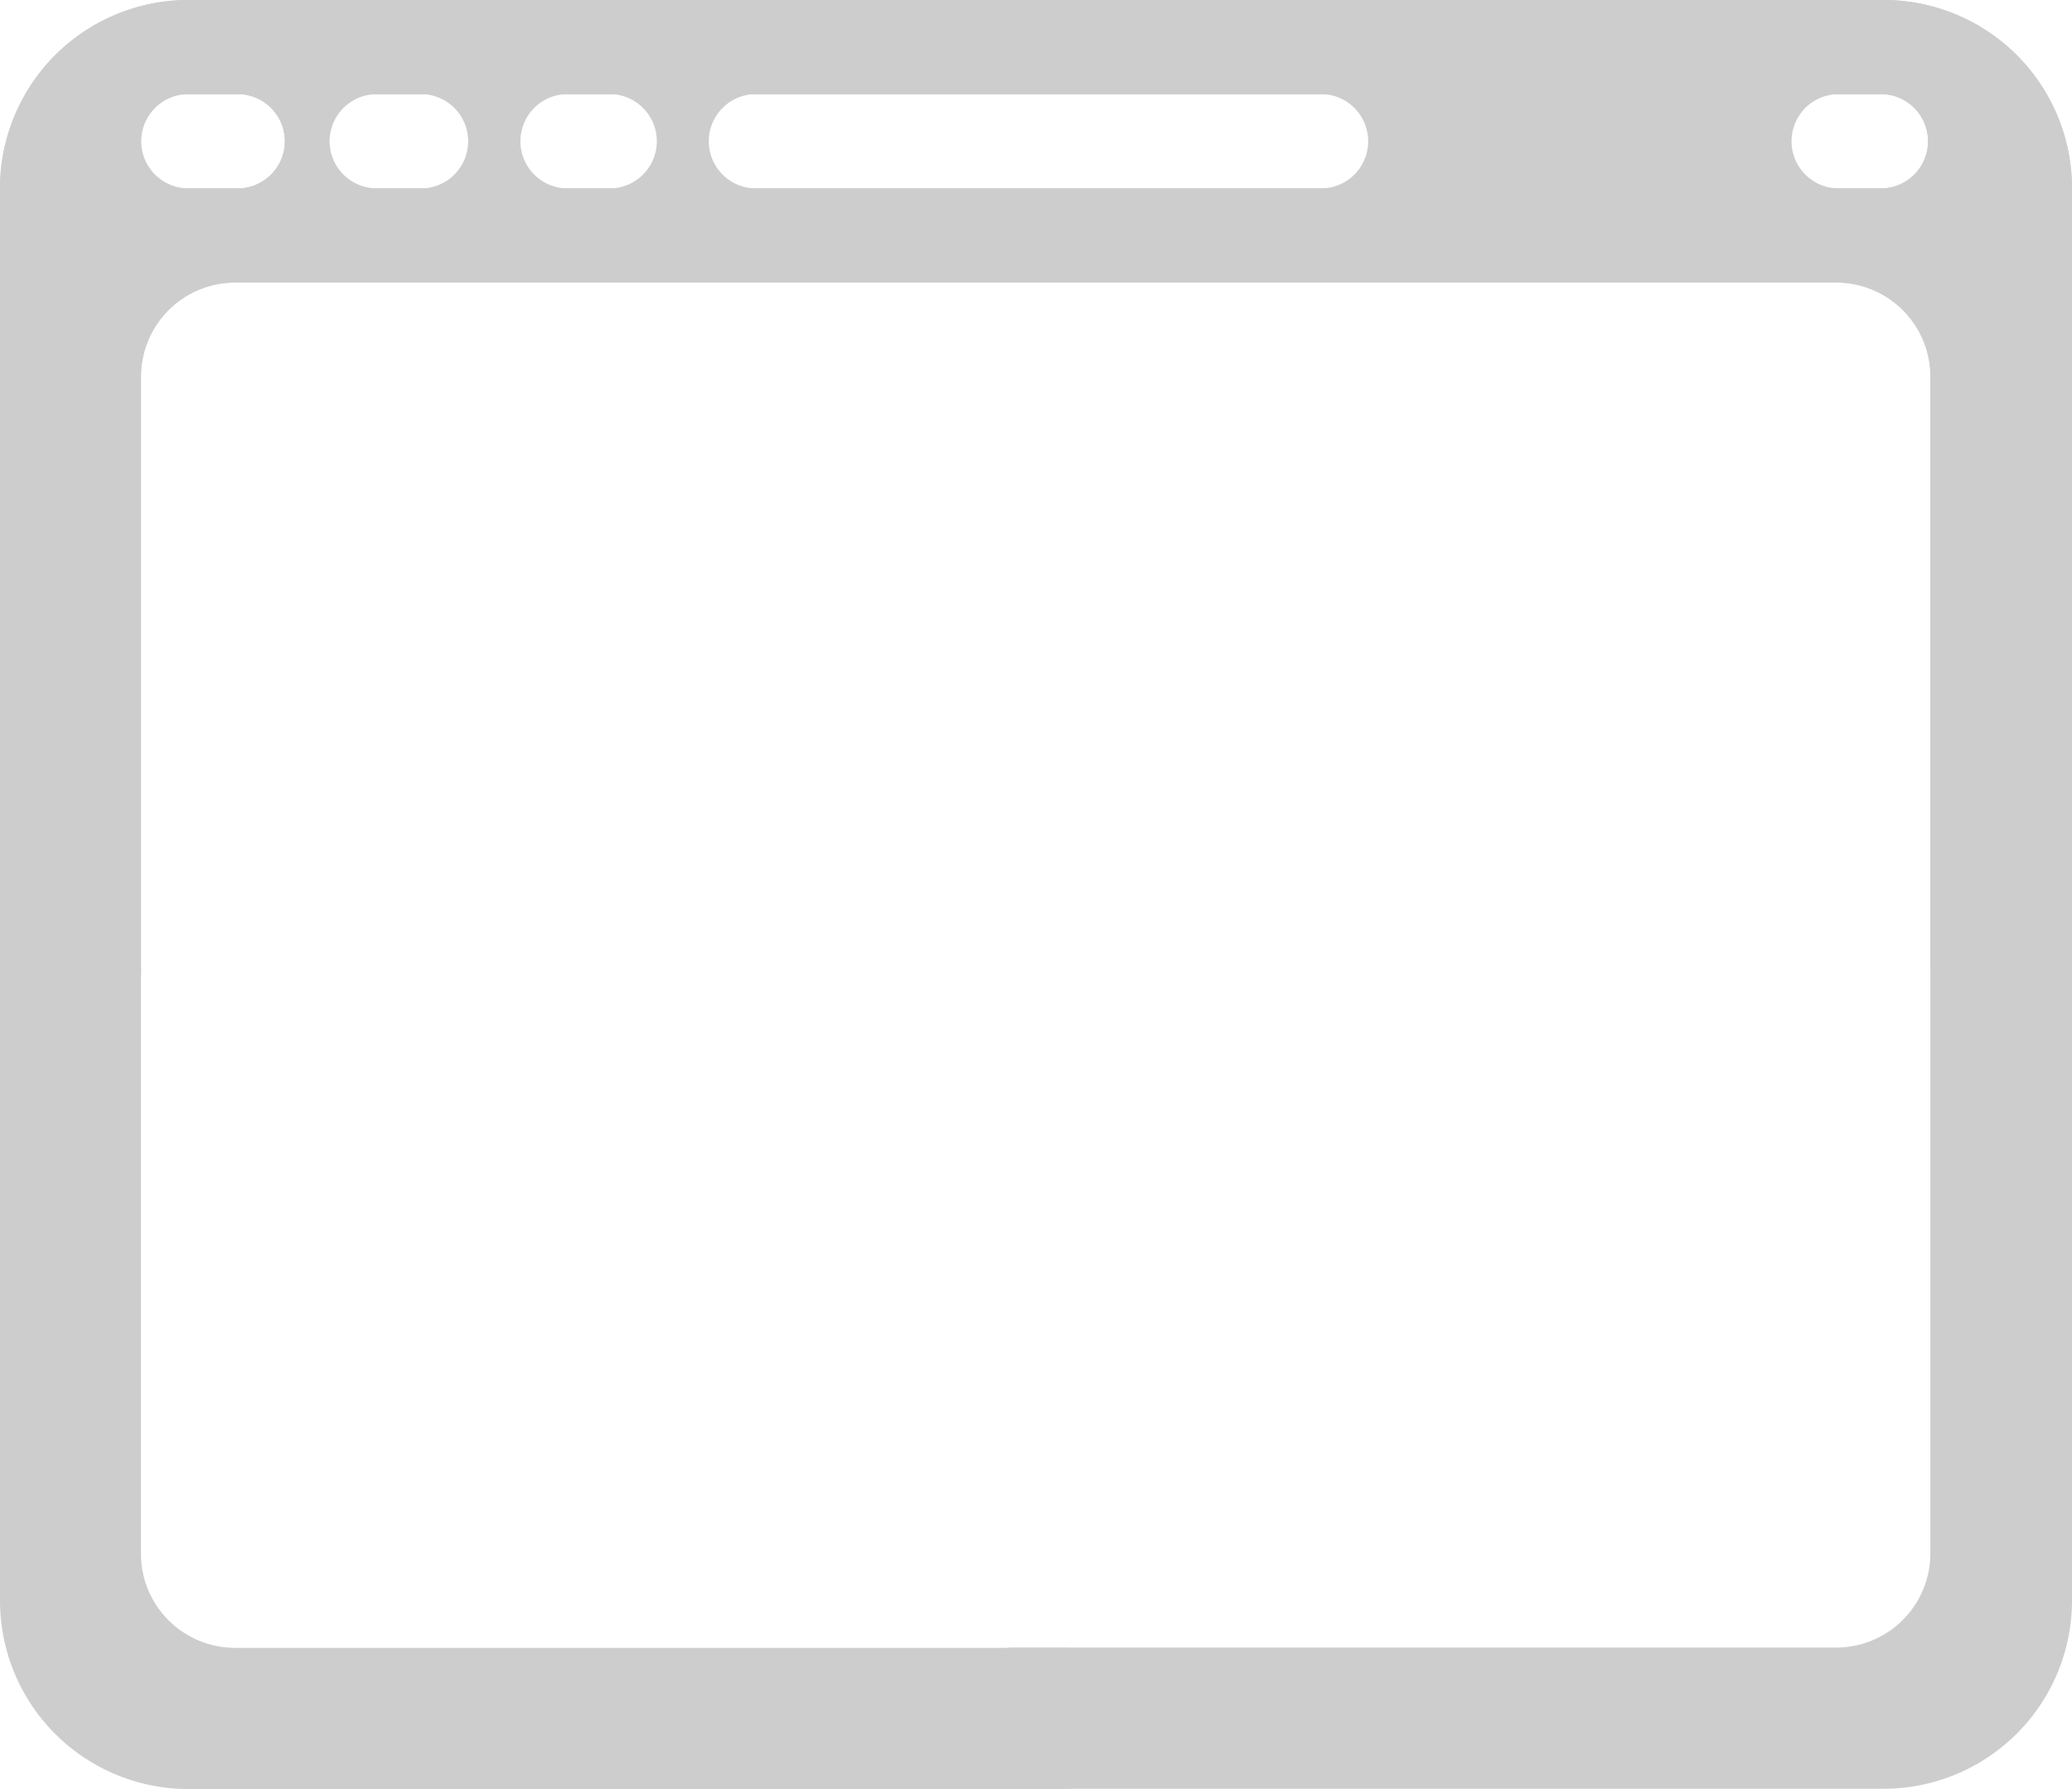
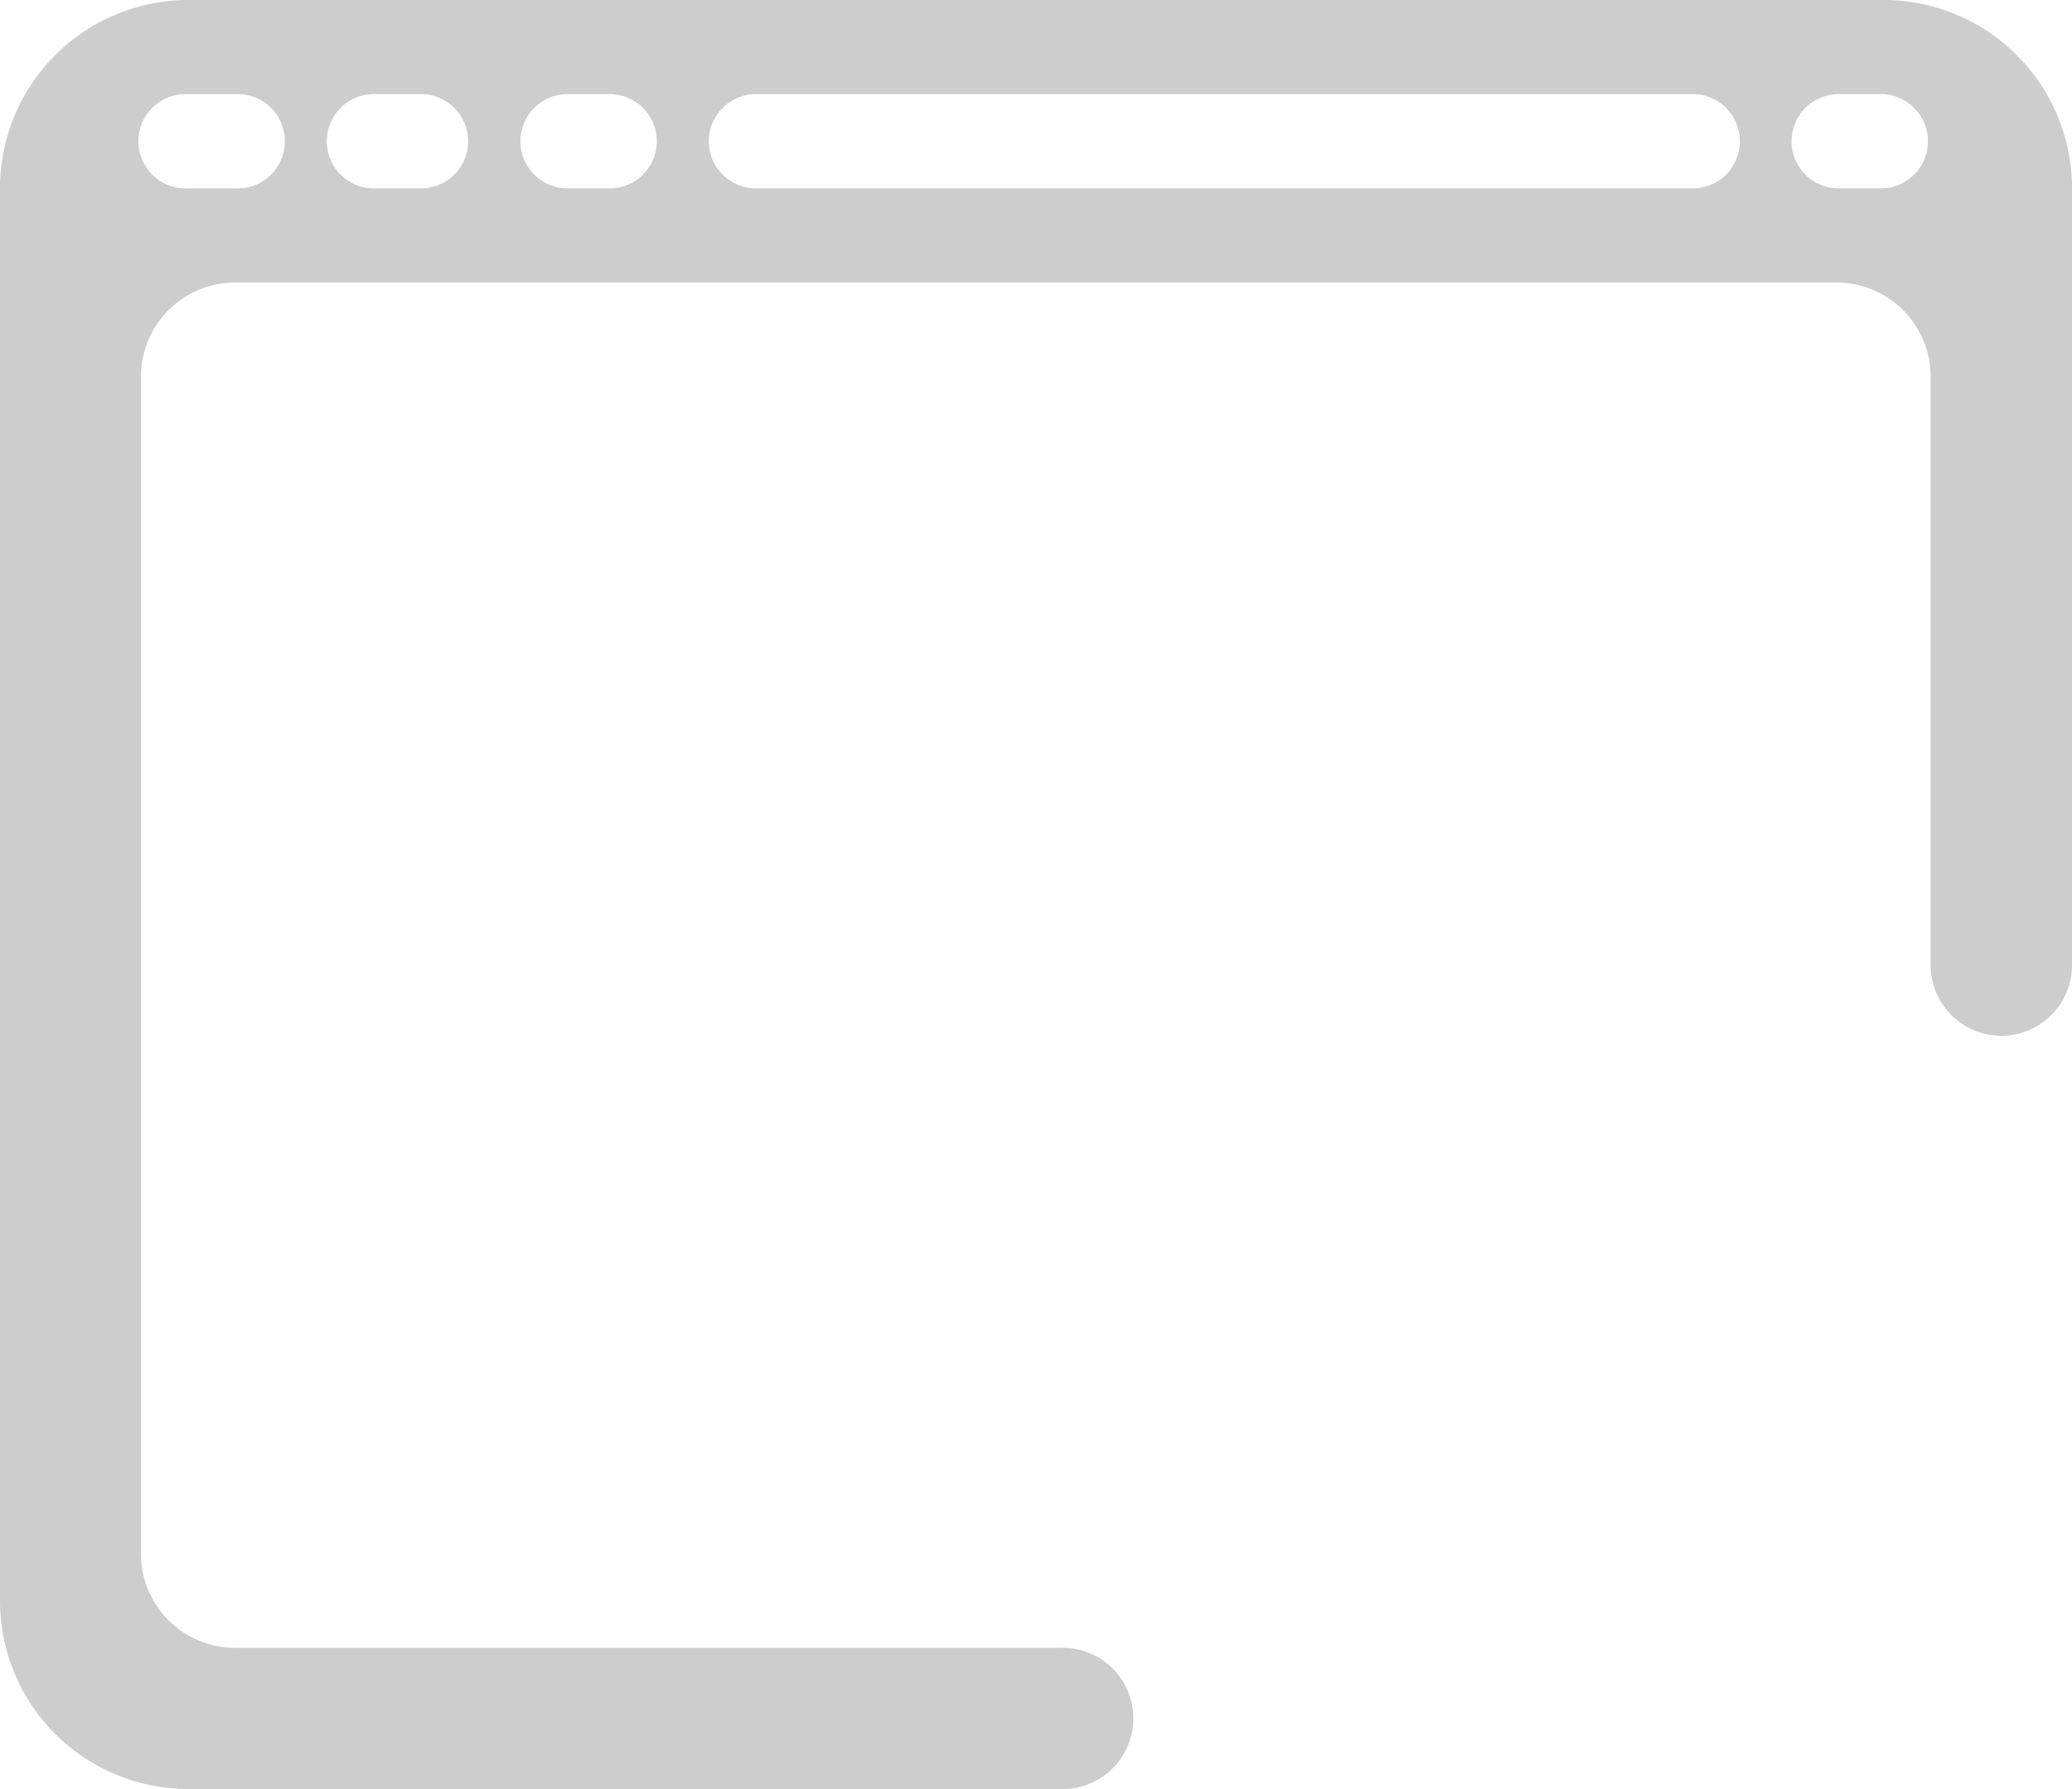
<svg xmlns="http://www.w3.org/2000/svg" id="Layer_1" data-name="Layer 1" width="149.8" height="129.37" viewBox="0 0 149.8 129.37">
  <defs>
    <style> .cls-1 { fill: #cdcdcd; fill-rule: evenodd; } </style>
  </defs>
  <g id="Artboard-Copy-2">
    <g id="Icon-2">
      <path id="Shape" class="cls-1" d="M136.18,3.27A13.62,13.62,0,0,1,149.8,16.89V73.06a5.11,5.11,0,0,1-10.22,0V30.51a6.81,6.81,0,0,0-6.81-6.81H17a6.81,6.81,0,0,0-6.81,6.81v85.11A6.81,6.81,0,0,0,17,122.43H76.6a5.11,5.11,0,1,1,0,10.21h-63A13.62,13.62,0,0,1,0,119V16.89A13.62,13.62,0,0,1,13.62,3.27ZM17,10.08h-3.4a3.41,3.41,0,1,0,0,6.81H17a3.41,3.41,0,1,0,0-6.81Zm13.62,0h-3.4a3.41,3.41,0,1,0,0,6.81h3.4a3.41,3.41,0,0,0,0-6.81Zm13.62,0H40.85a3.41,3.41,0,0,0,0,6.81h3.41a3.41,3.41,0,0,0,0-6.81Zm91.92,0h-3.41a3.41,3.41,0,0,0,0,6.81h3.41a3.41,3.41,0,0,0,0-6.81Zm-13.62,0H54.47a3.41,3.41,0,0,0,0,6.81h68.09a3.41,3.41,0,0,0,0-6.81Z" transform="translate(0 -3.27)" />
    </g>
  </g>
  <g id="Artboard-Copy-2-2" data-name="Artboard-Copy-2">
    <g id="Icon-2-2" data-name="Icon-2">
-       <path id="Shape-2" data-name="Shape" class="cls-1" d="M136.18,3.27A13.62,13.62,0,0,1,149.8,16.89V119a13.62,13.62,0,0,1-13.62,13.62h-63a5.11,5.11,0,0,1,0-10.21h59.57a6.81,6.81,0,0,0,6.81-6.81V30.51a6.81,6.81,0,0,0-6.81-6.81H17a6.81,6.81,0,0,0-6.81,6.81V73.06A5.11,5.11,0,1,1,0,73.06V16.89A13.62,13.62,0,0,1,13.62,3.27Zm-6.81,10.22a3.4,3.4,0,0,0,3.4,3.4h3.41a3.41,3.41,0,0,0,0-6.81h-3.41A3.41,3.41,0,0,0,129.37,13.49Zm-119.16,0a3.41,3.41,0,0,0,3.41,3.4H17a3.41,3.41,0,1,0,0-6.81h-3.4A3.41,3.41,0,0,0,10.21,13.49Zm13.62,0a3.41,3.41,0,0,0,3.41,3.4H95.32a3.41,3.41,0,1,0,0-6.81H27.24A3.41,3.41,0,0,0,23.83,13.49Z" transform="translate(0 -3.27)" />
-     </g>
+       </g>
  </g>
</svg>